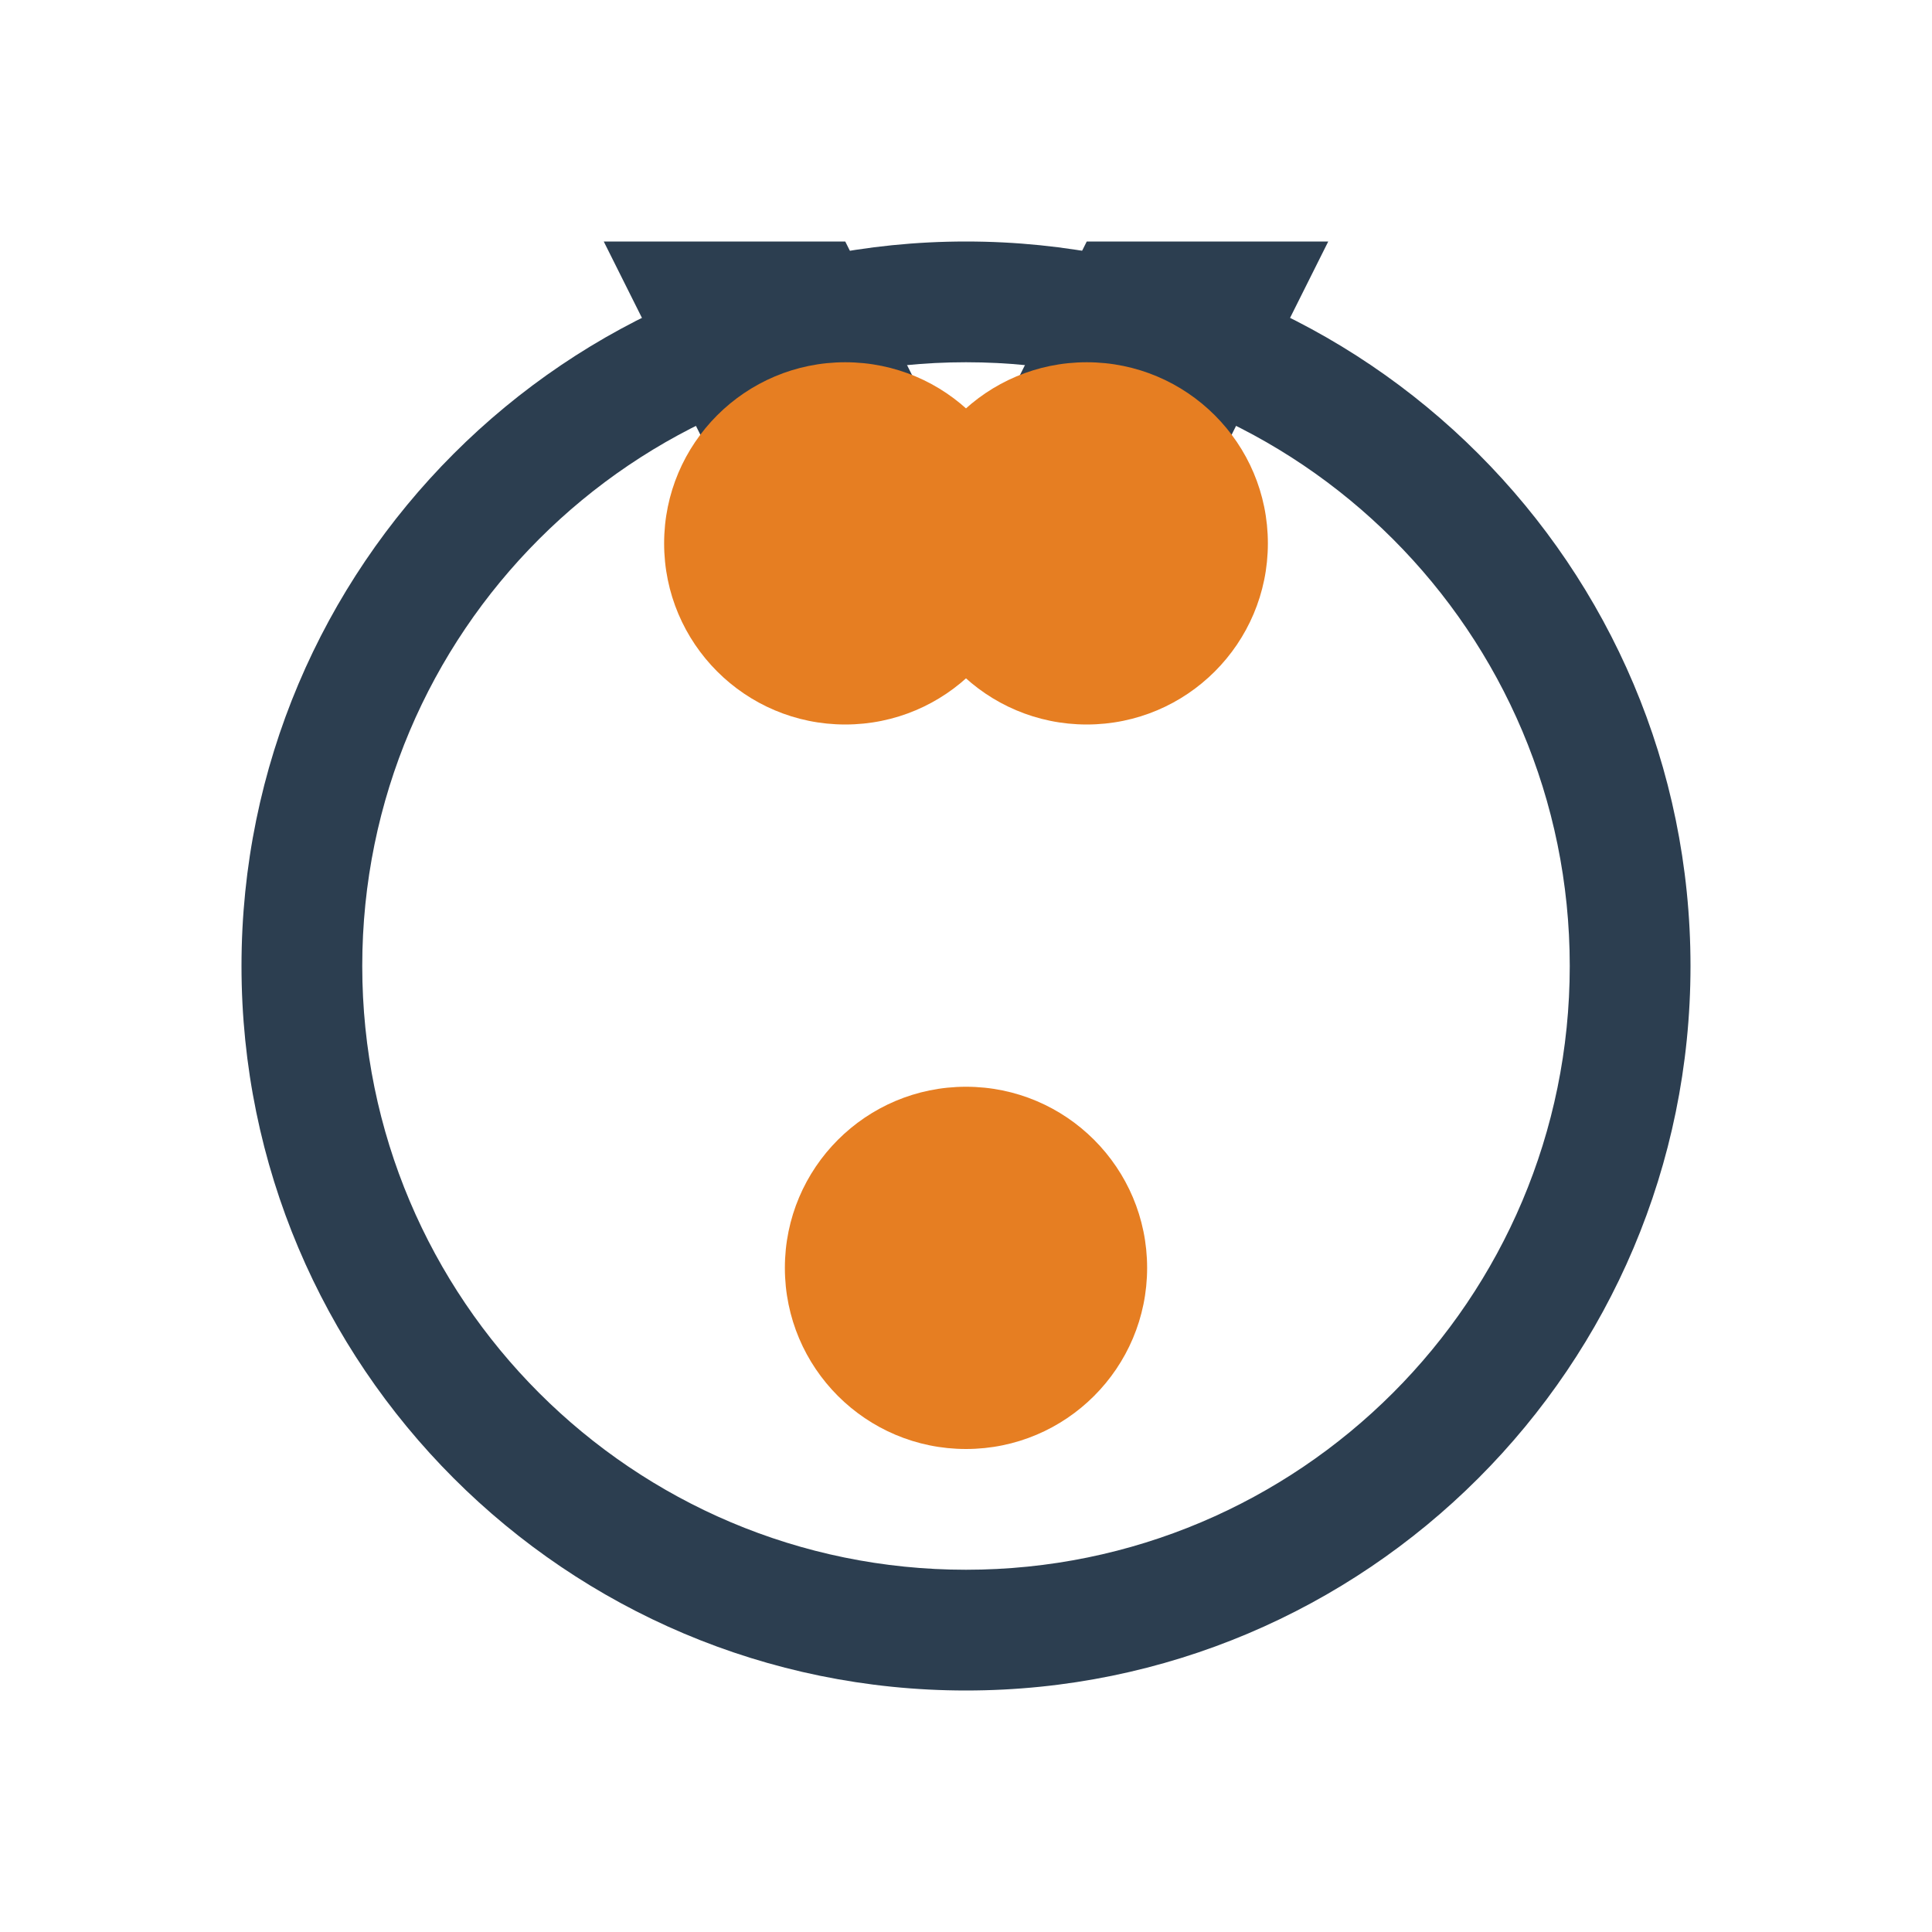
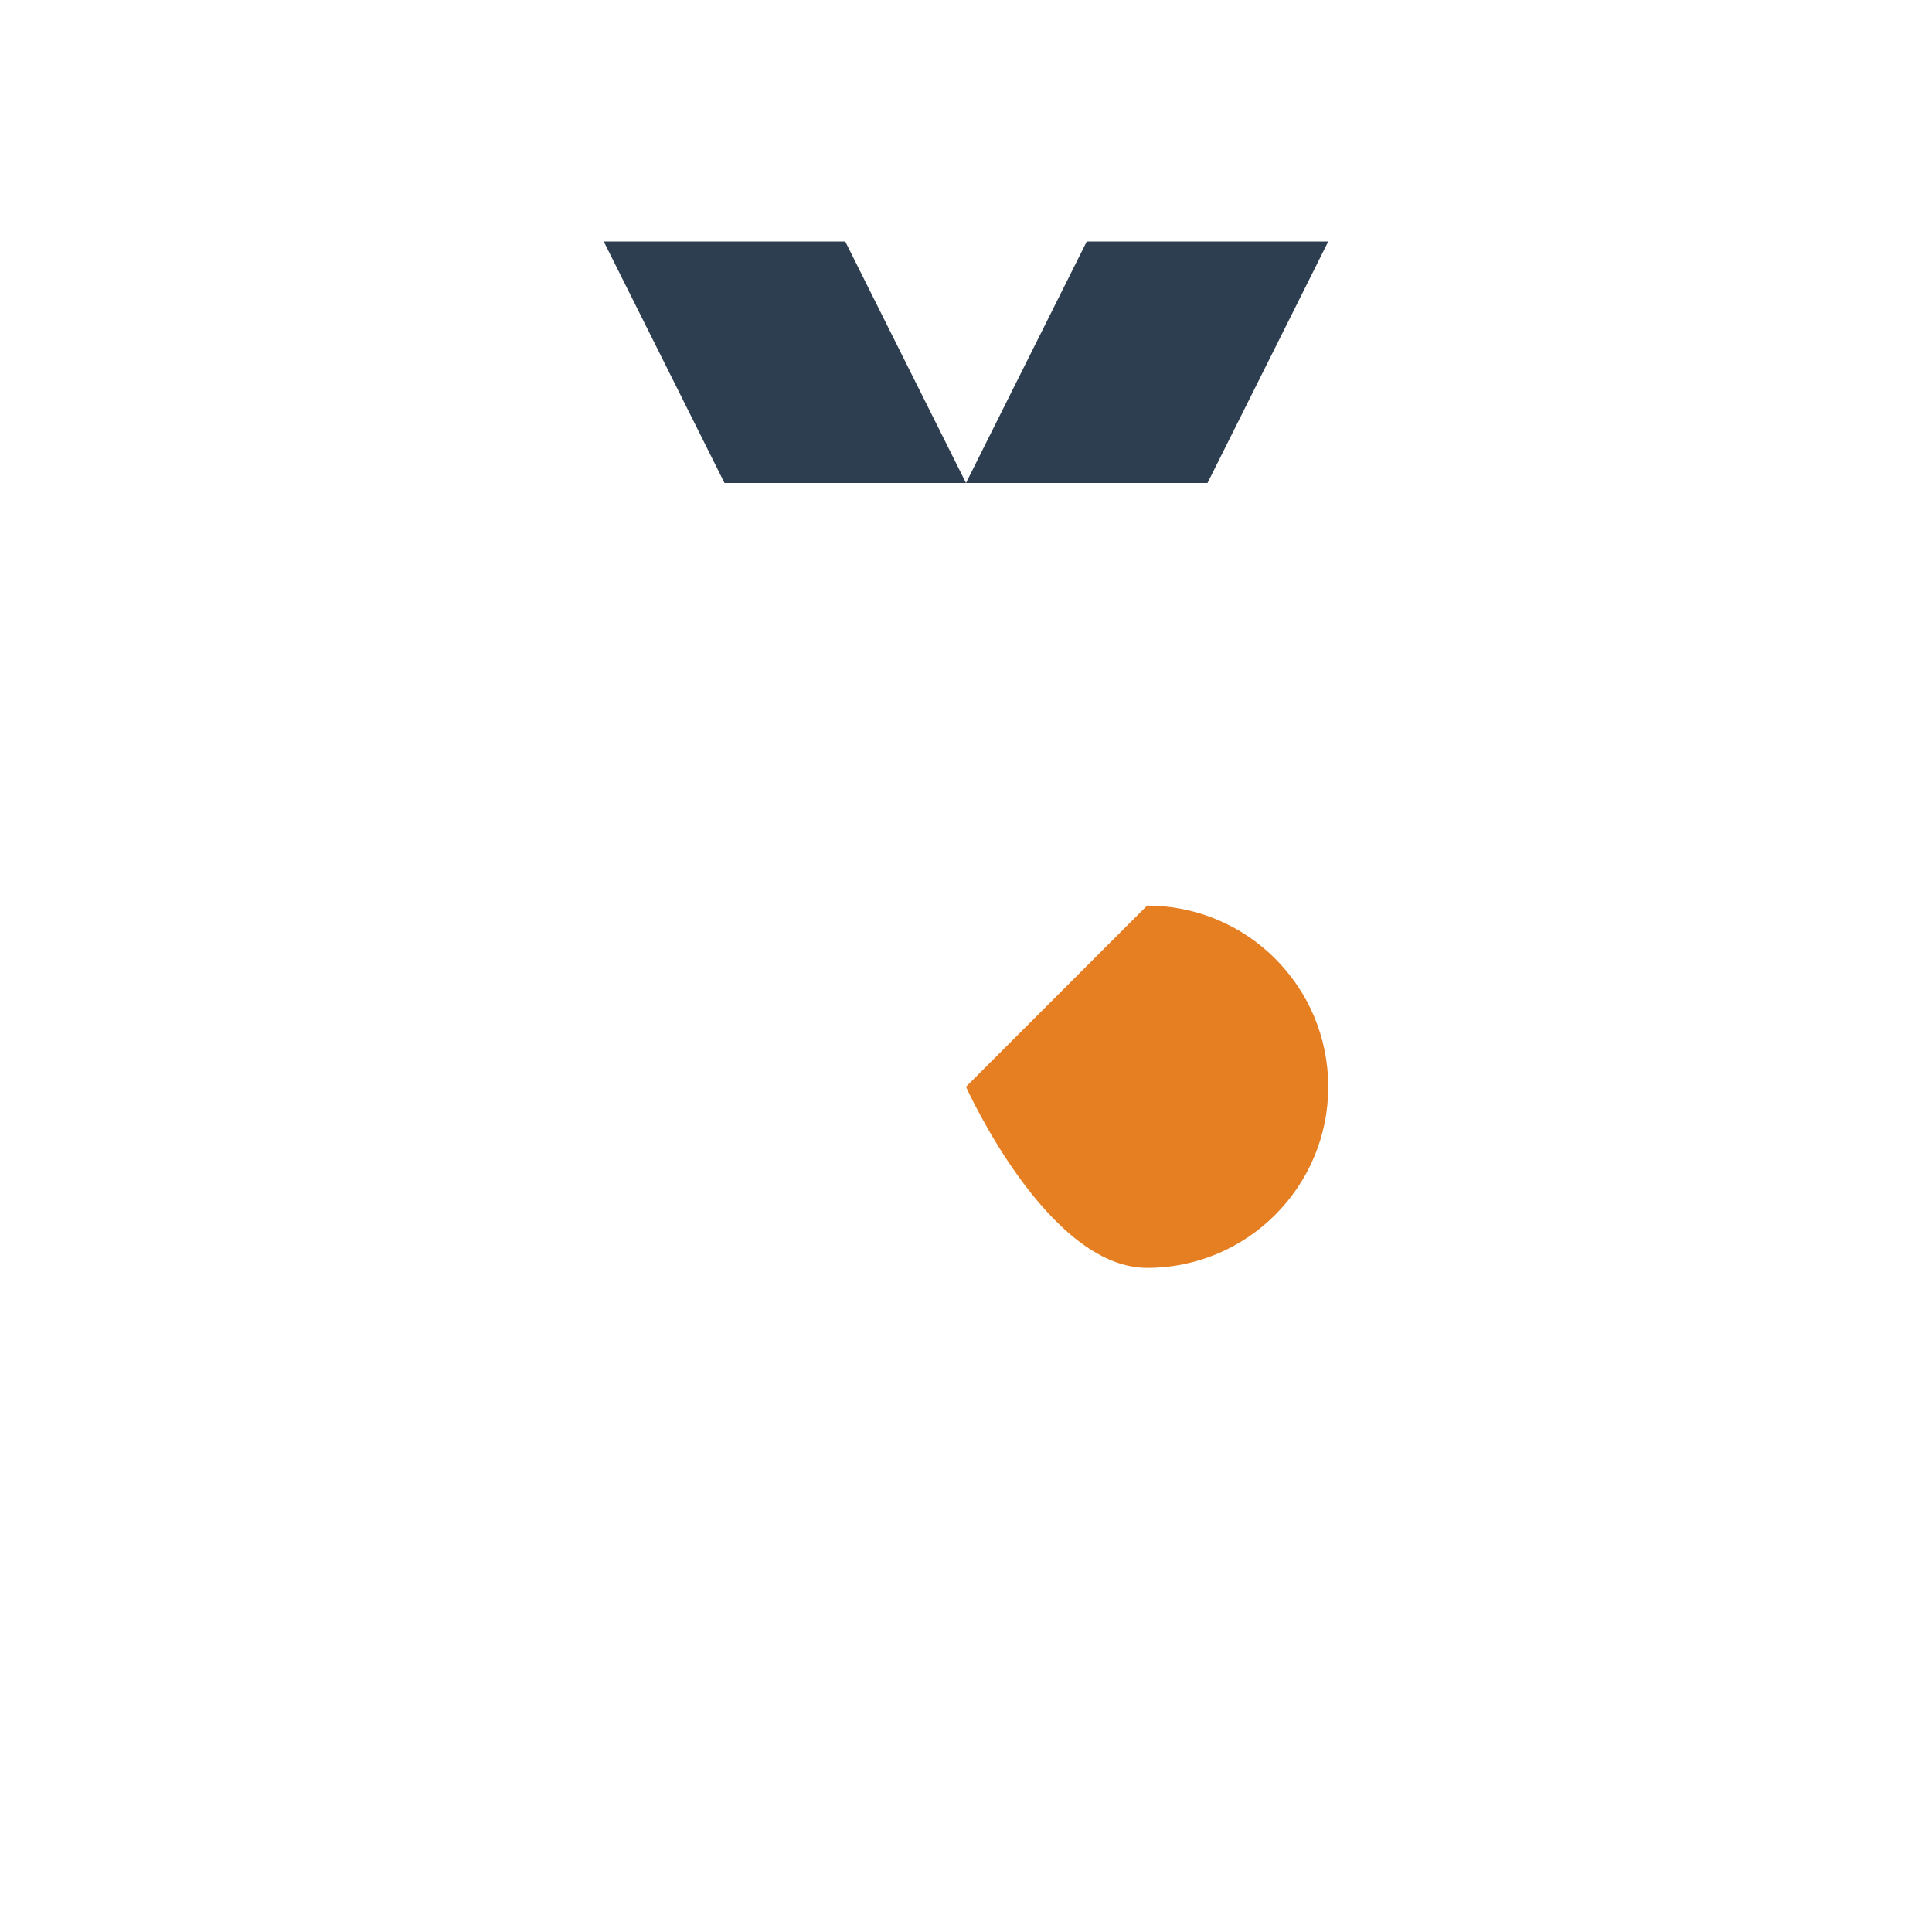
<svg xmlns="http://www.w3.org/2000/svg" width="32" height="32" viewBox="0 0 32 32">
-   <path d="M16 4C9.373 4 4 9.373 4 16s5.373 12 12 12 12-5.373 12-12S22.627 4 16 4zm0 2c5.523 0 10 4.477 10 10s-4.477 10-10 10S6 21.523 6 16 10.477 6 16 6z" fill="#2c3e50" />
  <path d="M12 8l-2-4h4l2 4M20 8l2-4h-4l-2 4" fill="#2c3e50" />
-   <path d="M14 12c1.657 0 3-1.343 3-3s-1.343-3-3-3-3 1.343-3 3 1.343 3 3 3zm4 0c1.657 0 3-1.343 3-3s-1.343-3-3-3-3 1.343-3 3 1.343 3 3 3z" fill="#e67e22" />
-   <path d="M16 18c-1.657 0-3 1.343-3 3s1.343 3 3 3 3-1.343 3-3-1.343-3-3-3z" fill="#e67e22" />
+   <path d="M16 18s1.343 3 3 3 3-1.343 3-3-1.343-3-3-3z" fill="#e67e22" />
</svg>